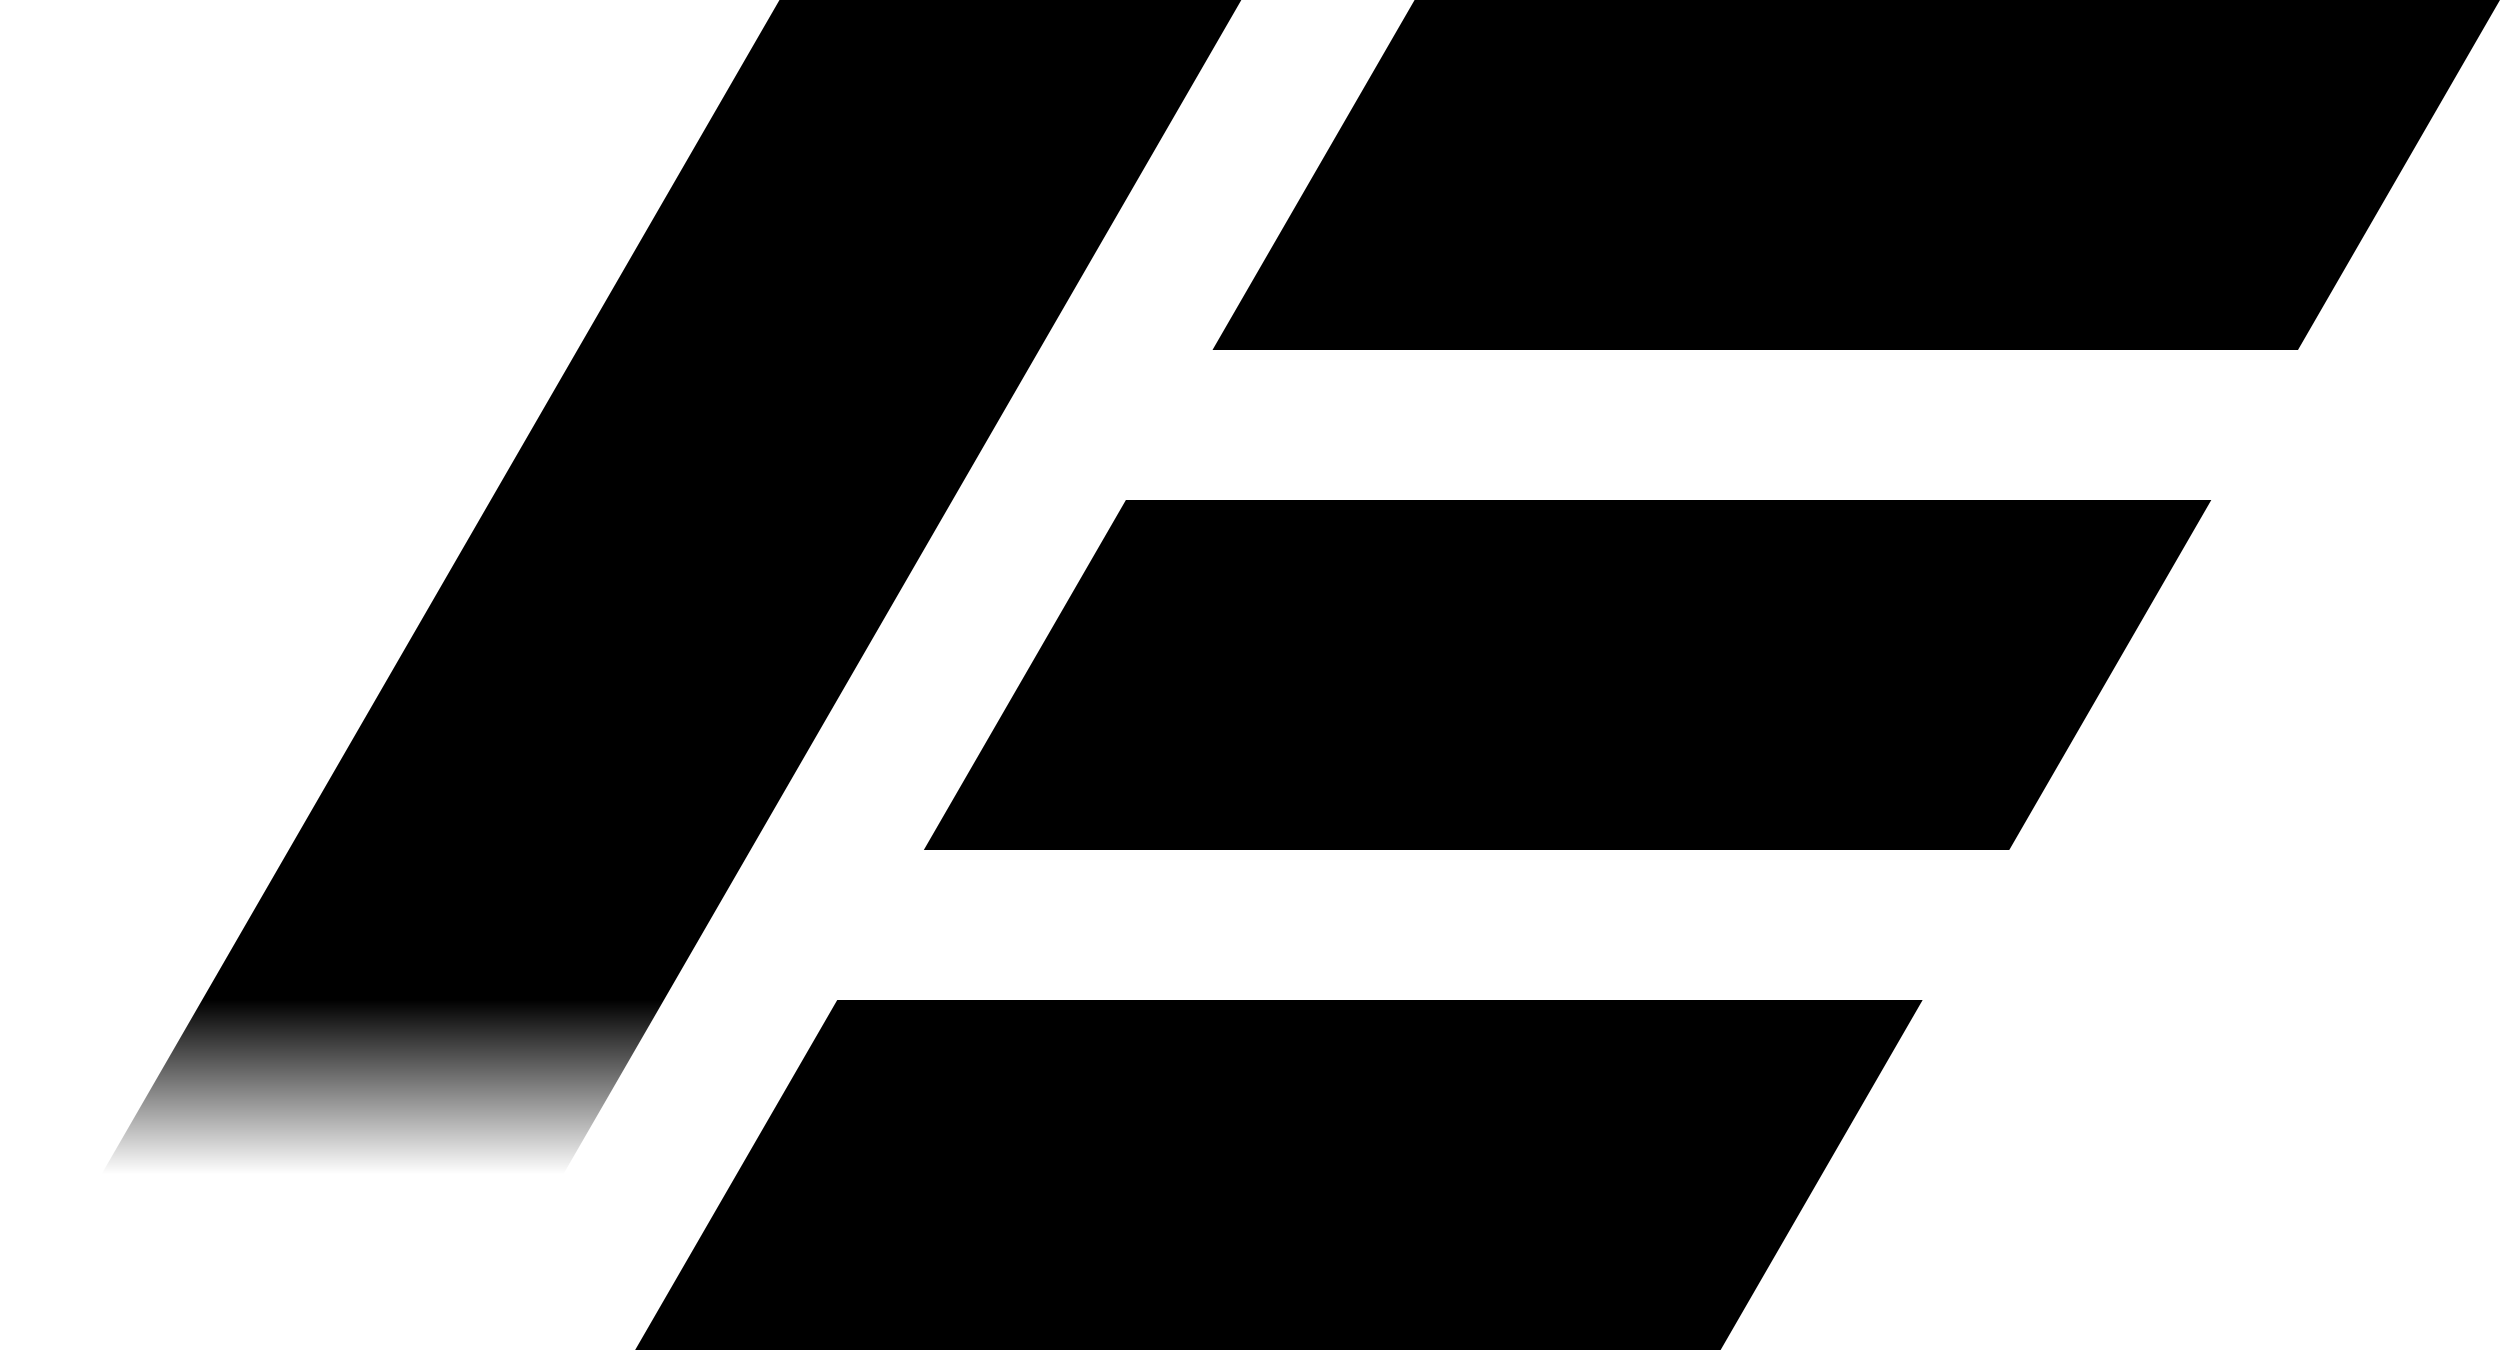
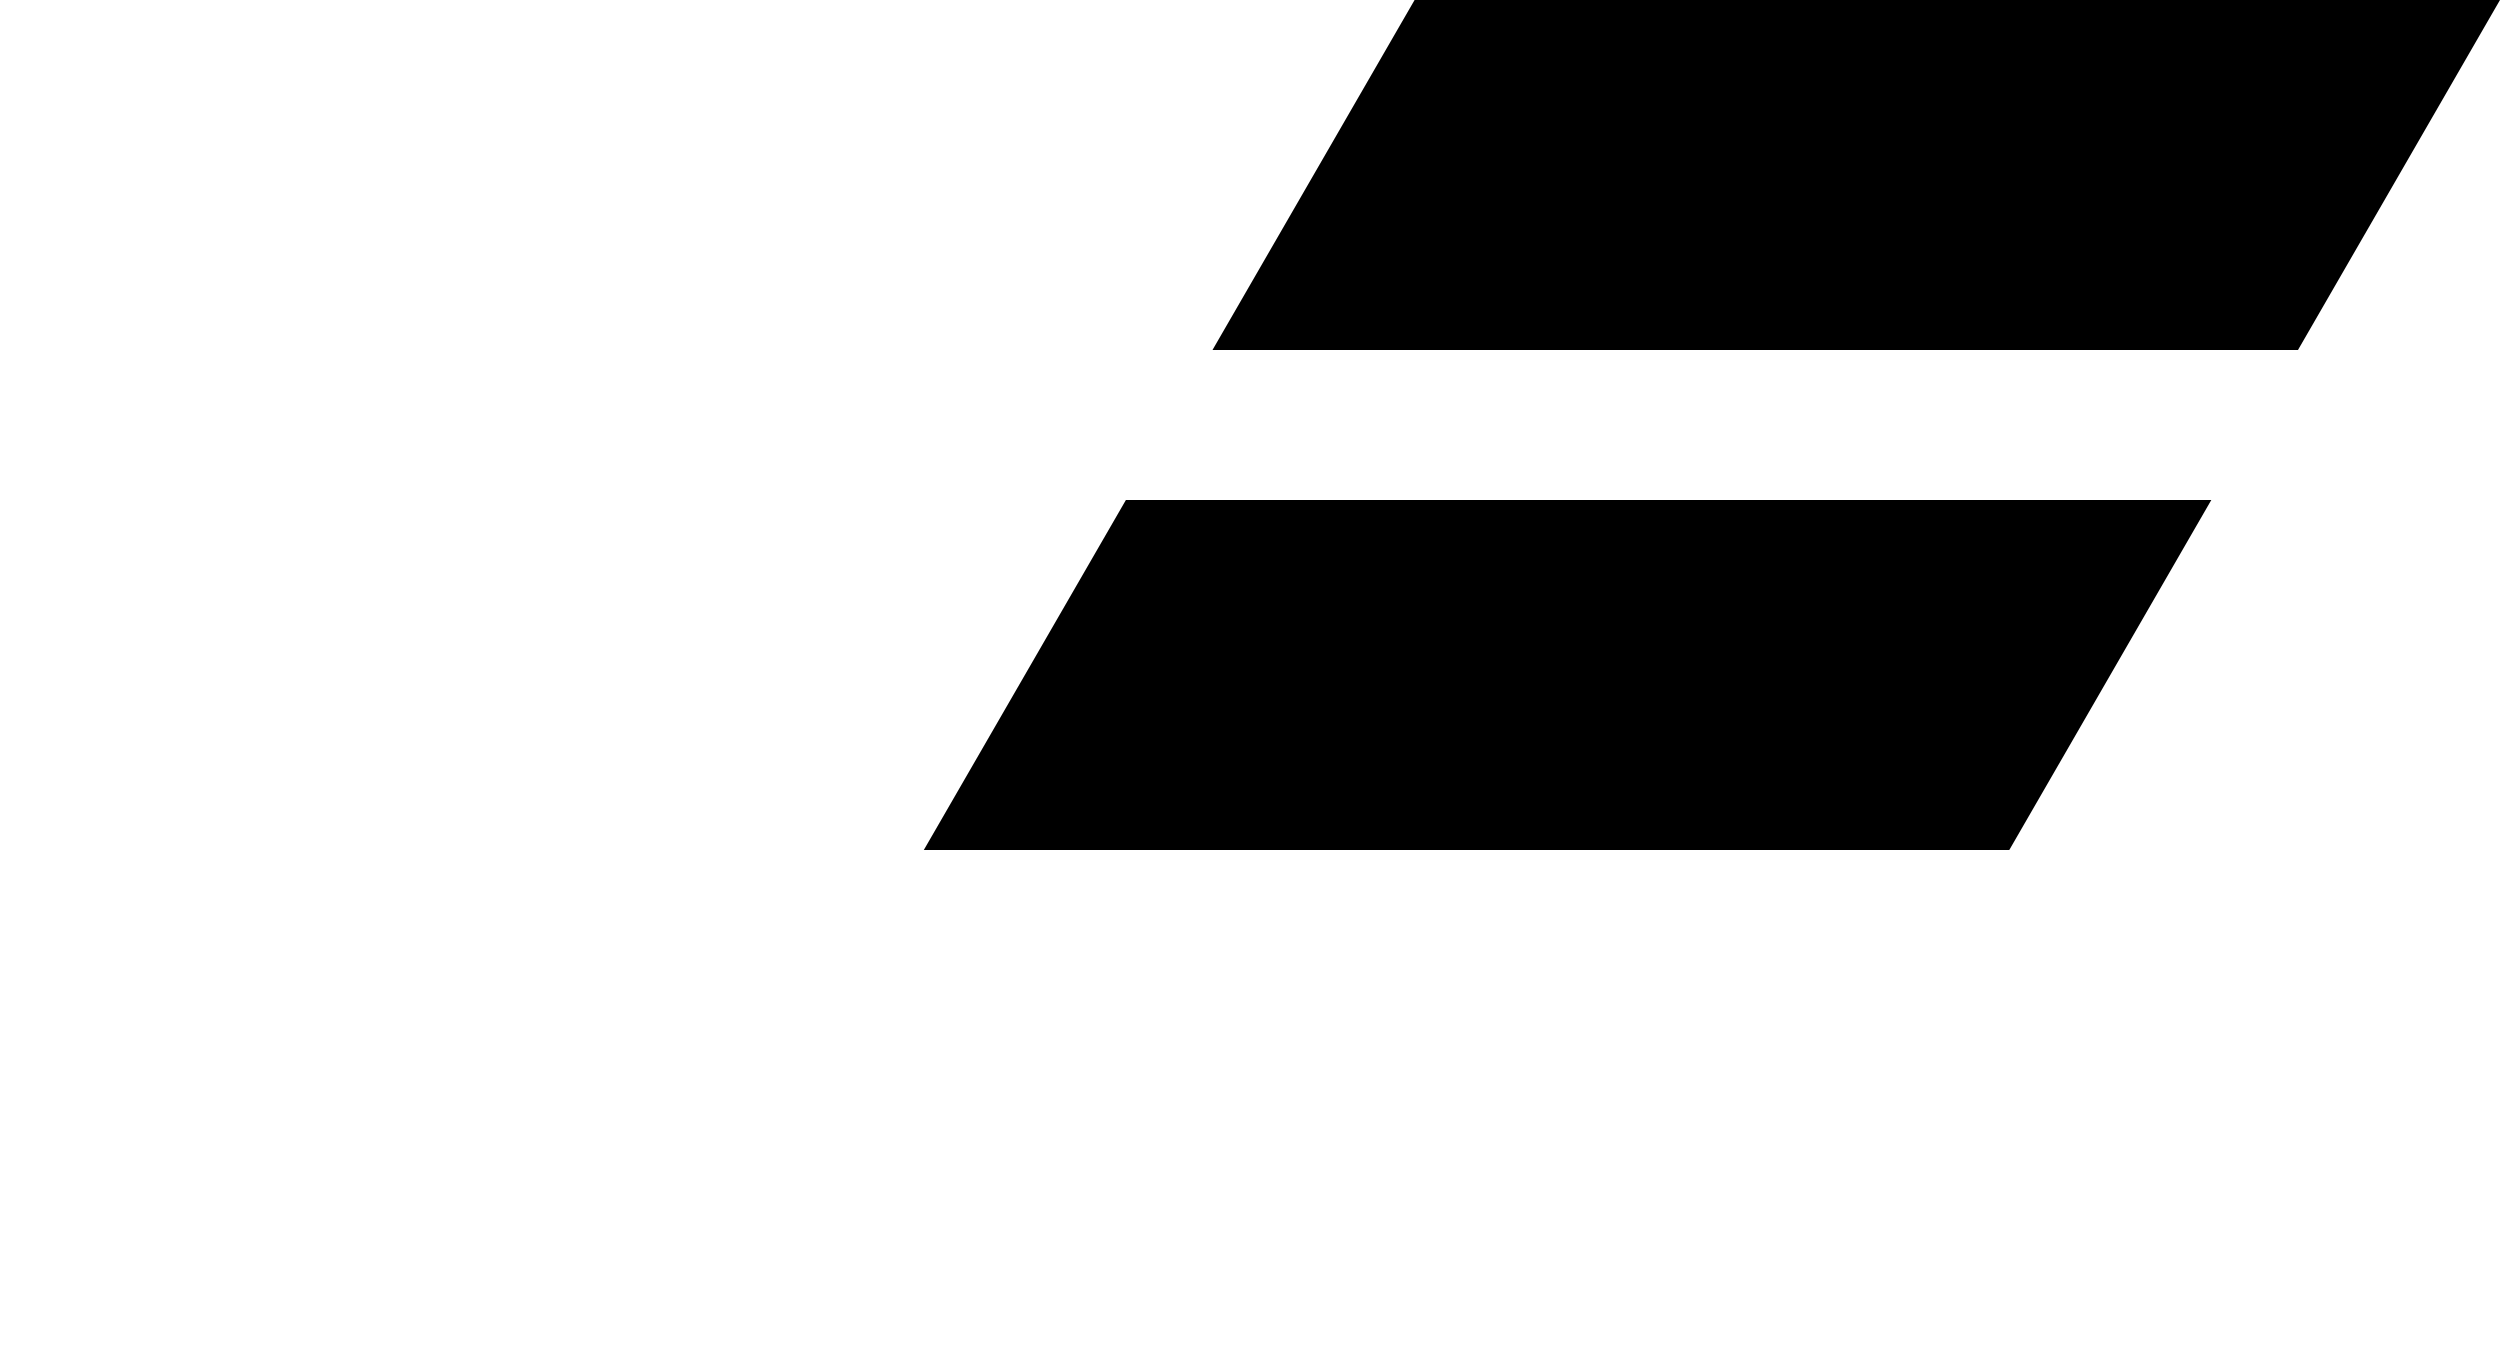
<svg xmlns="http://www.w3.org/2000/svg" xmlns:ns1="http://www.inkscape.org/namespaces/inkscape" xmlns:ns2="http://sodipodi.sourceforge.net/DTD/sodipodi-0.dtd" xmlns:xlink="http://www.w3.org/1999/xlink" width="400" height="216" viewBox="0 0 105.833 57.15" version="1.1" id="svg8" ns1:version="0.92.3 (2405546, 2018-03-11)" ns2:docname="Etika 2016.svg">
  <defs id="defs2">
    <linearGradient ns1:collect="always" id="linearGradient885">
      <stop style="stop-color:#000000;stop-opacity:1;" offset="0" id="stop881" />
      <stop style="stop-color:#000000;stop-opacity:0;" offset="1" id="stop883" />
    </linearGradient>
    <linearGradient ns1:collect="always" xlink:href="#linearGradient885" id="linearGradient887" x1="1.448" y1="300.307" x2="1.448" y2="302.159" gradientUnits="userSpaceOnUse" gradientTransform="matrix(4,0,0,4,10.319,-912.034)" />
  </defs>
  <ns2:namedview id="base" pagecolor="#ffffff" bordercolor="#666666" borderopacity="1.0" ns1:pageopacity="0.0" ns1:pageshadow="2" ns1:zoom="1" ns1:cx="13.5" ns1:cy="48.999674" ns1:document-units="px" ns1:current-layer="layer1" showgrid="true" units="px" fit-margin-top="0" fit-margin-left="0" fit-margin-right="0" fit-margin-bottom="0" ns1:window-width="1366" ns1:window-height="700" ns1:window-x="0" ns1:window-y="0" ns1:window-maximized="1" ns1:snap-intersection-paths="true" />
  <g ns1:label="レイヤー 1" ns1:groupmode="layer" id="layer1" transform="translate(3.44,-246.861)">
    <path style="fill:#000000;fill-opacity:1;stroke:none;stroke-width:12.866;stroke-linecap:round;stroke-linejoin:round;stroke-miterlimit:4;stroke-dasharray:none;stroke-opacity:1" d="m 56.444,246.861 -8.556,14.817 h 45.952 l 8.553,-14.817 z" id="path853" ns1:connector-curvature="0" ns2:nodetypes="ccccc" />
-     <path id="path857" d="m 29.557,246.862 19.553,-6e-4 -32.999,57.15 -19.55,-1.2e-4 z" style="fill:url(#linearGradient887);fill-opacity:1;stroke:none;stroke-width:12.866;stroke-linecap:round;stroke-linejoin:round;stroke-miterlimit:4;stroke-dasharray:none;stroke-opacity:1" ns1:connector-curvature="0" ns2:nodetypes="ccccc" />
-     <path id="path873" d="m 32.003,289.195 -8.556,14.817 h 45.952 l 8.553,-14.817 z" style="fill:#000000;fill-opacity:1;stroke:none;stroke-width:12.866;stroke-linecap:round;stroke-linejoin:round;stroke-miterlimit:4;stroke-dasharray:none;stroke-opacity:1" ns1:connector-curvature="0" ns2:nodetypes="ccccc" />
    <path ns1:connector-curvature="0" style="fill:#000000;fill-opacity:1;stroke:none;stroke-width:12.866;stroke-linecap:round;stroke-linejoin:round;stroke-miterlimit:4;stroke-dasharray:none;stroke-opacity:1" d="m 44.223,268.028 -8.556,14.817 h 45.952 l 8.553,-14.817 z" id="path875" ns2:nodetypes="ccccc" />
  </g>
</svg>